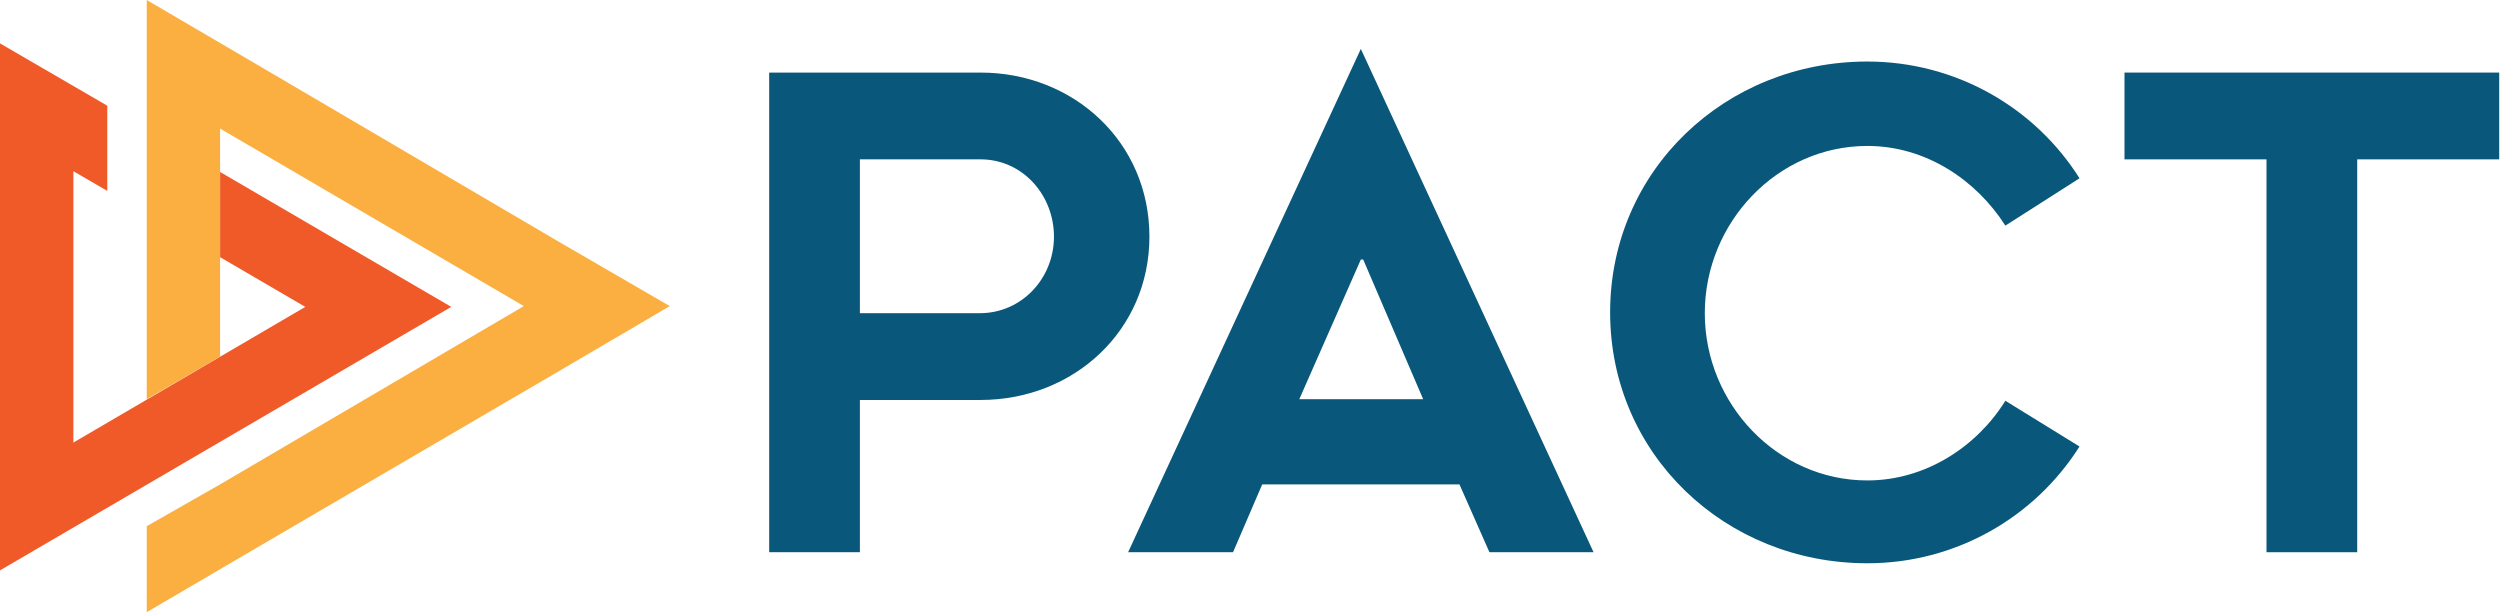
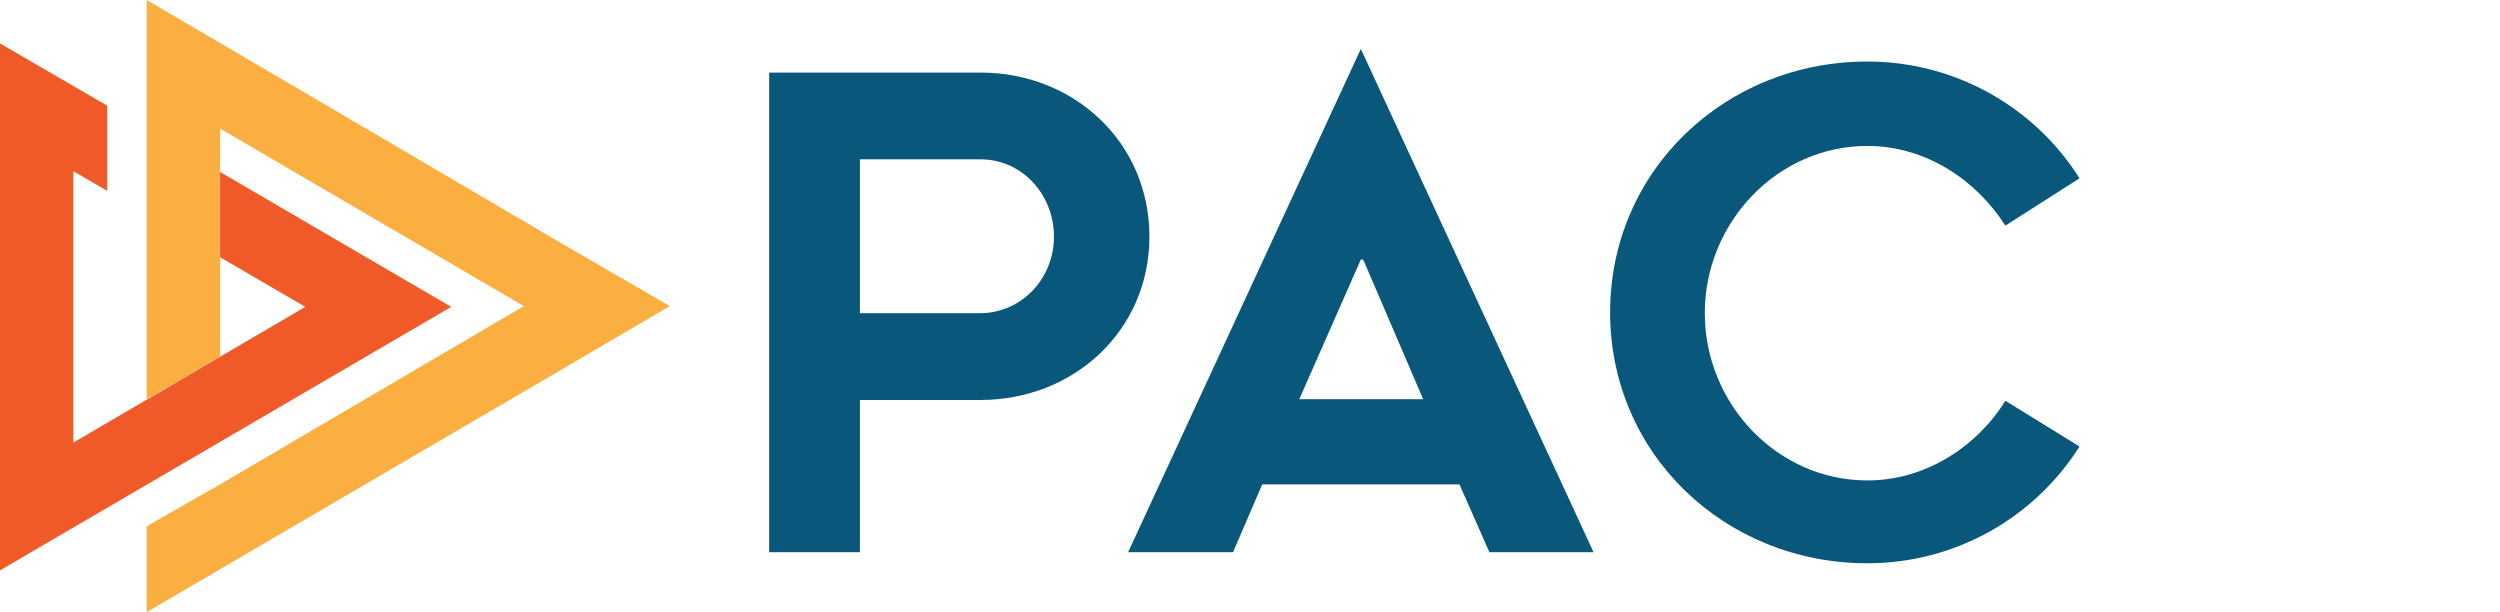
<svg xmlns="http://www.w3.org/2000/svg" version="1.1" id="Layer_1" x="0px" y="0px" viewBox="0 0 316.9 77.6" style="enable-background:new 0 0 316.9 77.6;" xml:space="preserve">
  <style type="text/css">
	.st0{fill:#09587B;}
	.st1{fill:none;}
	.st2{fill:#FAAF40;}
	.st3{fill:#F05A28;}
</style>
  <g>
    <path class="st0" d="M124.3,50.7H109V70H97.5V9.2h26.8c11.8,0,21.4,8.8,21.4,20.8C145.7,41.9,136.1,50.7,124.3,50.7z M124.3,20.2   H109v19.5h15.2c5.3,0,9.4-4.4,9.4-9.7S129.6,20.2,124.3,20.2z" />
    <path class="st0" d="M185,61.4H160l-3.7,8.6H143l29.5-63.8L202,70h-13.2L185,61.4z M164.7,50.6h15.7l-7.6-17.7h-0.3L164.7,50.6z" />
    <path class="st0" d="M254.2,28.6c-3.7-5.8-10.1-10.1-17.5-10.1c-11.4,0-20.6,9.7-20.6,21.2c0,11.5,9.2,21.2,20.6,21.2   c7.4,0,13.9-4.3,17.5-10.1l9.4,5.8c-5.7,9-15.7,14.8-26.9,14.8c-18,0-32.6-13.8-32.6-31.8s14.6-31.8,32.6-31.8   c11.3,0,21.3,5.9,26.9,14.8L254.2,28.6z" />
-     <path class="st0" d="M298.8,20.2V70h-11.5V20.2h-18v-11h47.5v11H298.8z" />
  </g>
  <g>
    <polygon class="st1" points="29.3,44.4 38.7,38.9 27.9,32.6 27.9,45.2 29.3,44.3  " />
    <polygon class="st2" points="71.1,30.8 32.6,8.2 18.6,0 18.6,13 18.6,16.3 18.6,30.4 18.6,50.6 27.9,45.2 27.9,32.6 27.9,21.8    27.9,16.3 66.4,38.8 27.9,61.4 27.9,61.4 18.6,66.7 18.6,77.6 32.6,69.4 71.1,46.9 84.9,38.8  " />
    <polygon class="st3" points="57.2,38.9 27.9,21.8 27.9,32.6 38.7,38.9 9.3,56.1 9.3,21.7 13.6,24.2 13.6,13.4 0,5.5 0,21.7 0,56.1    0,72.3  " />
  </g>
</svg>